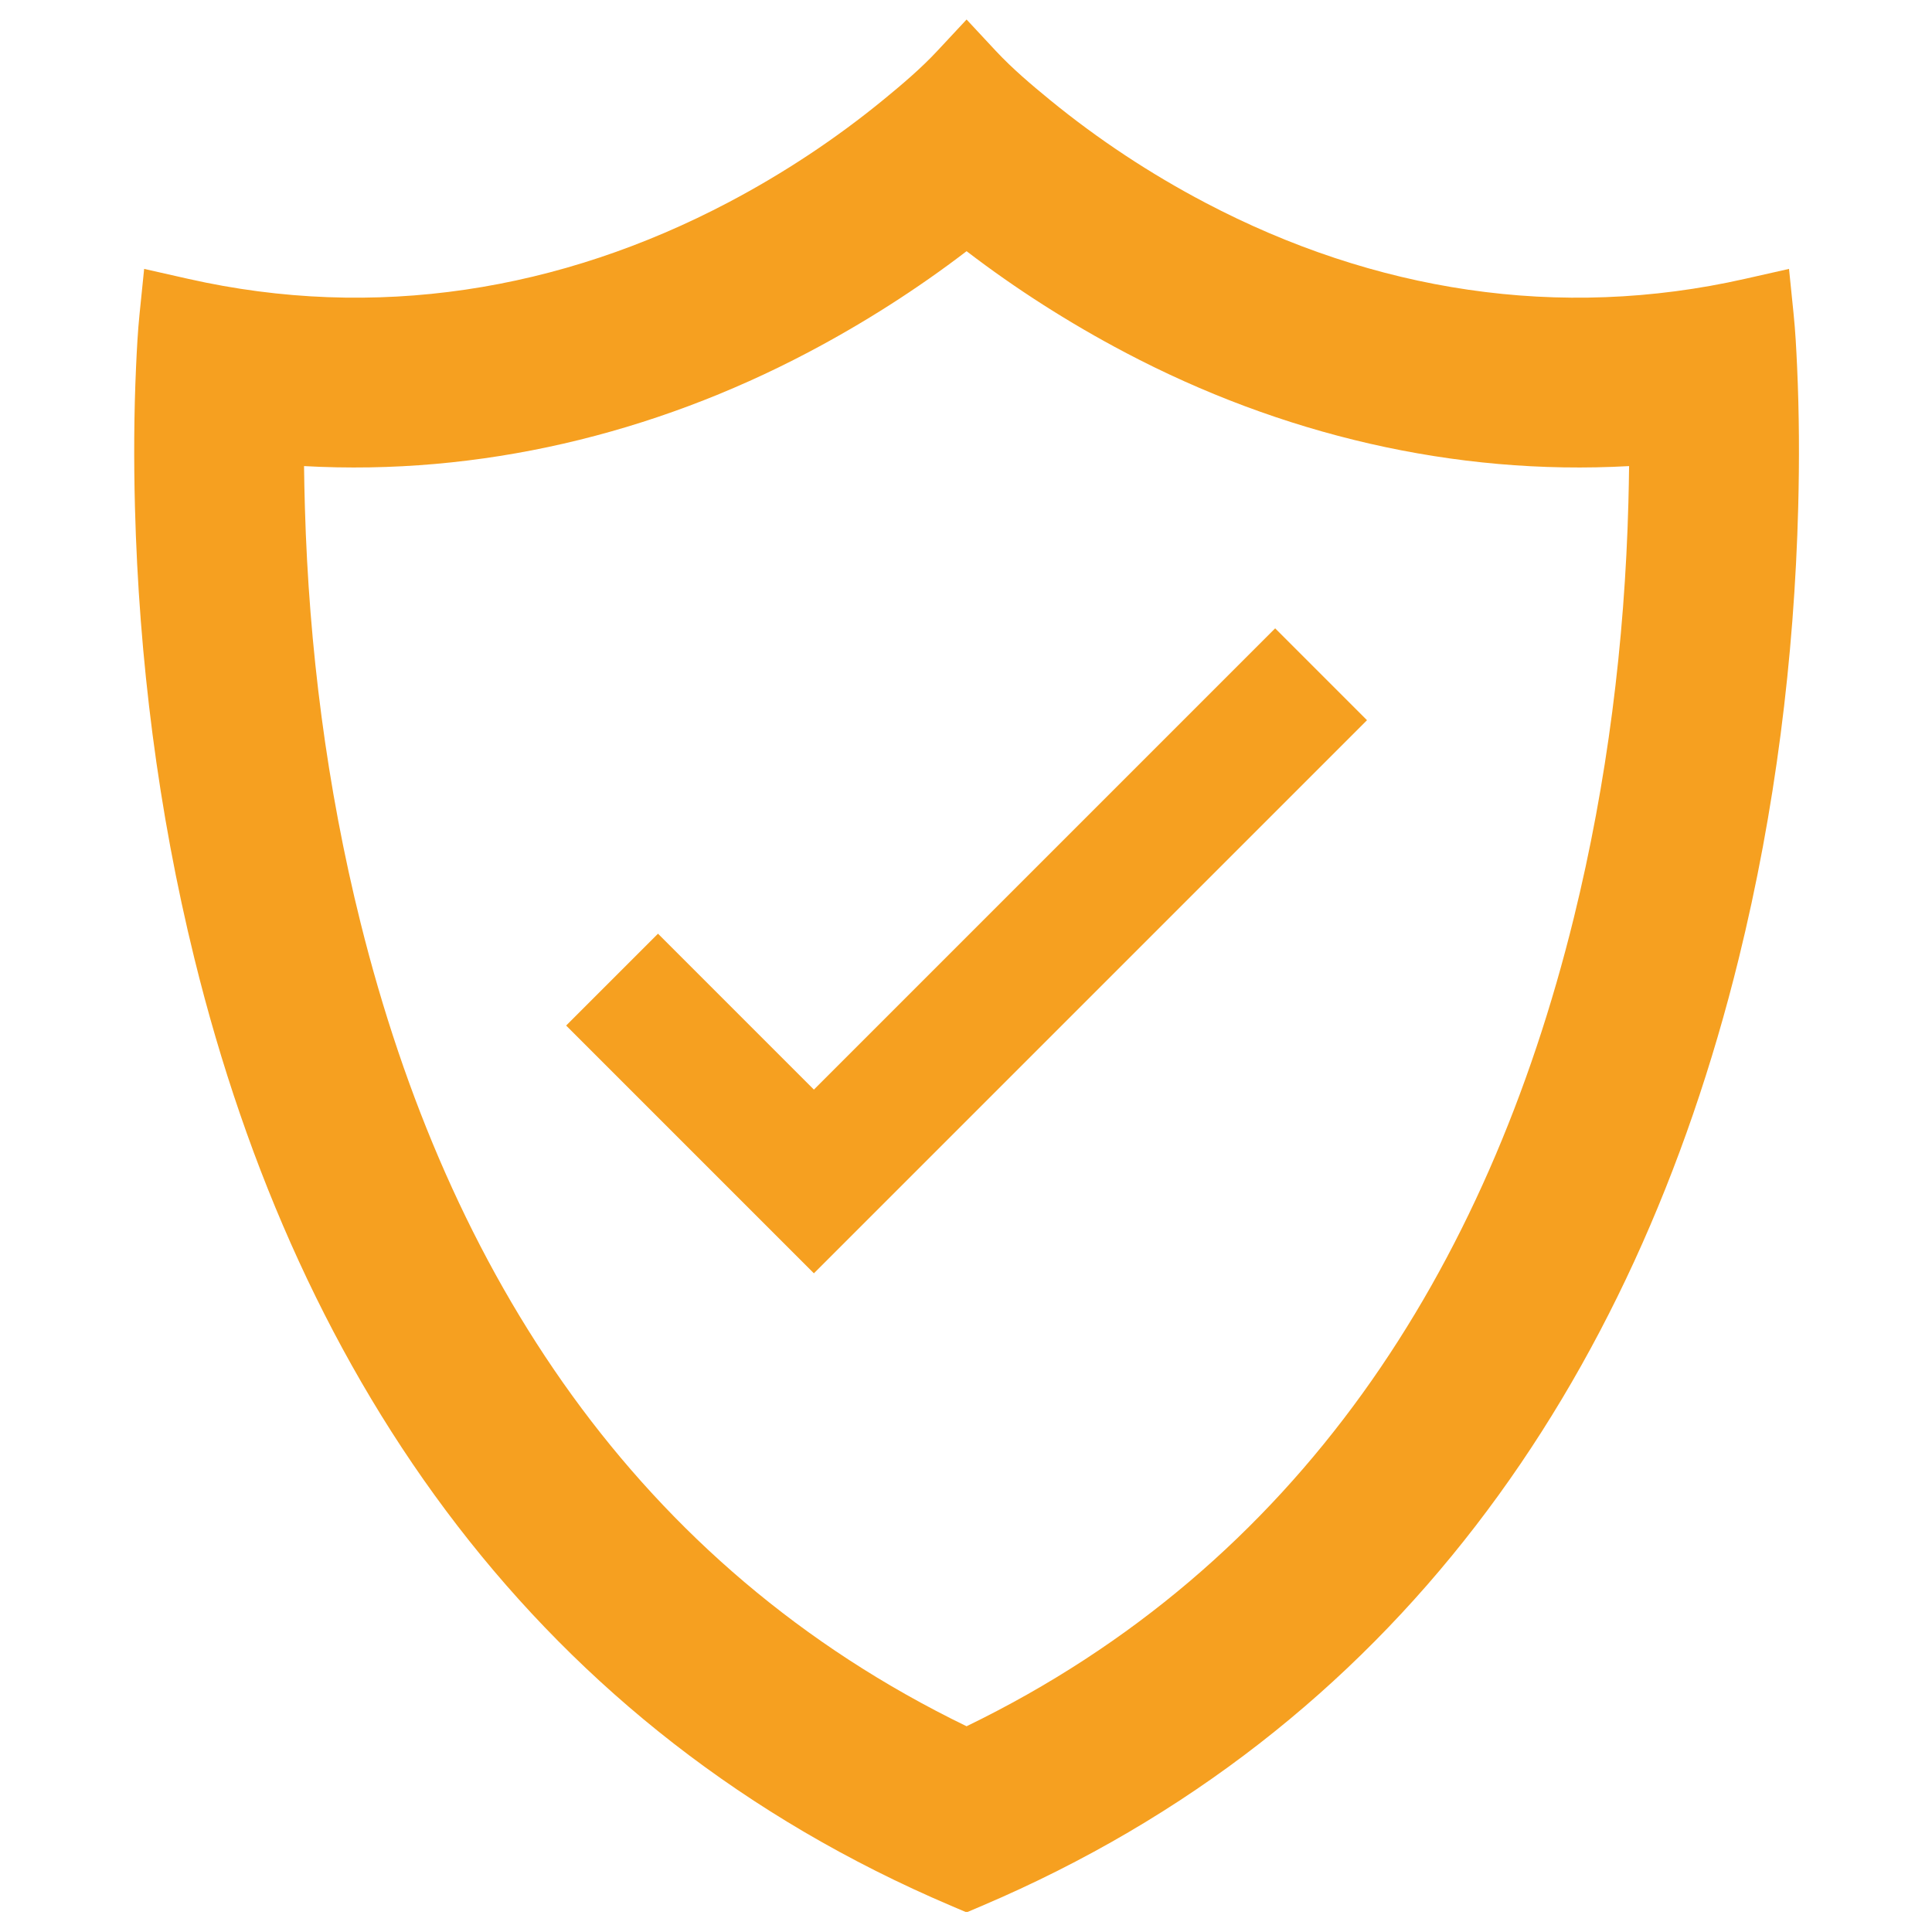
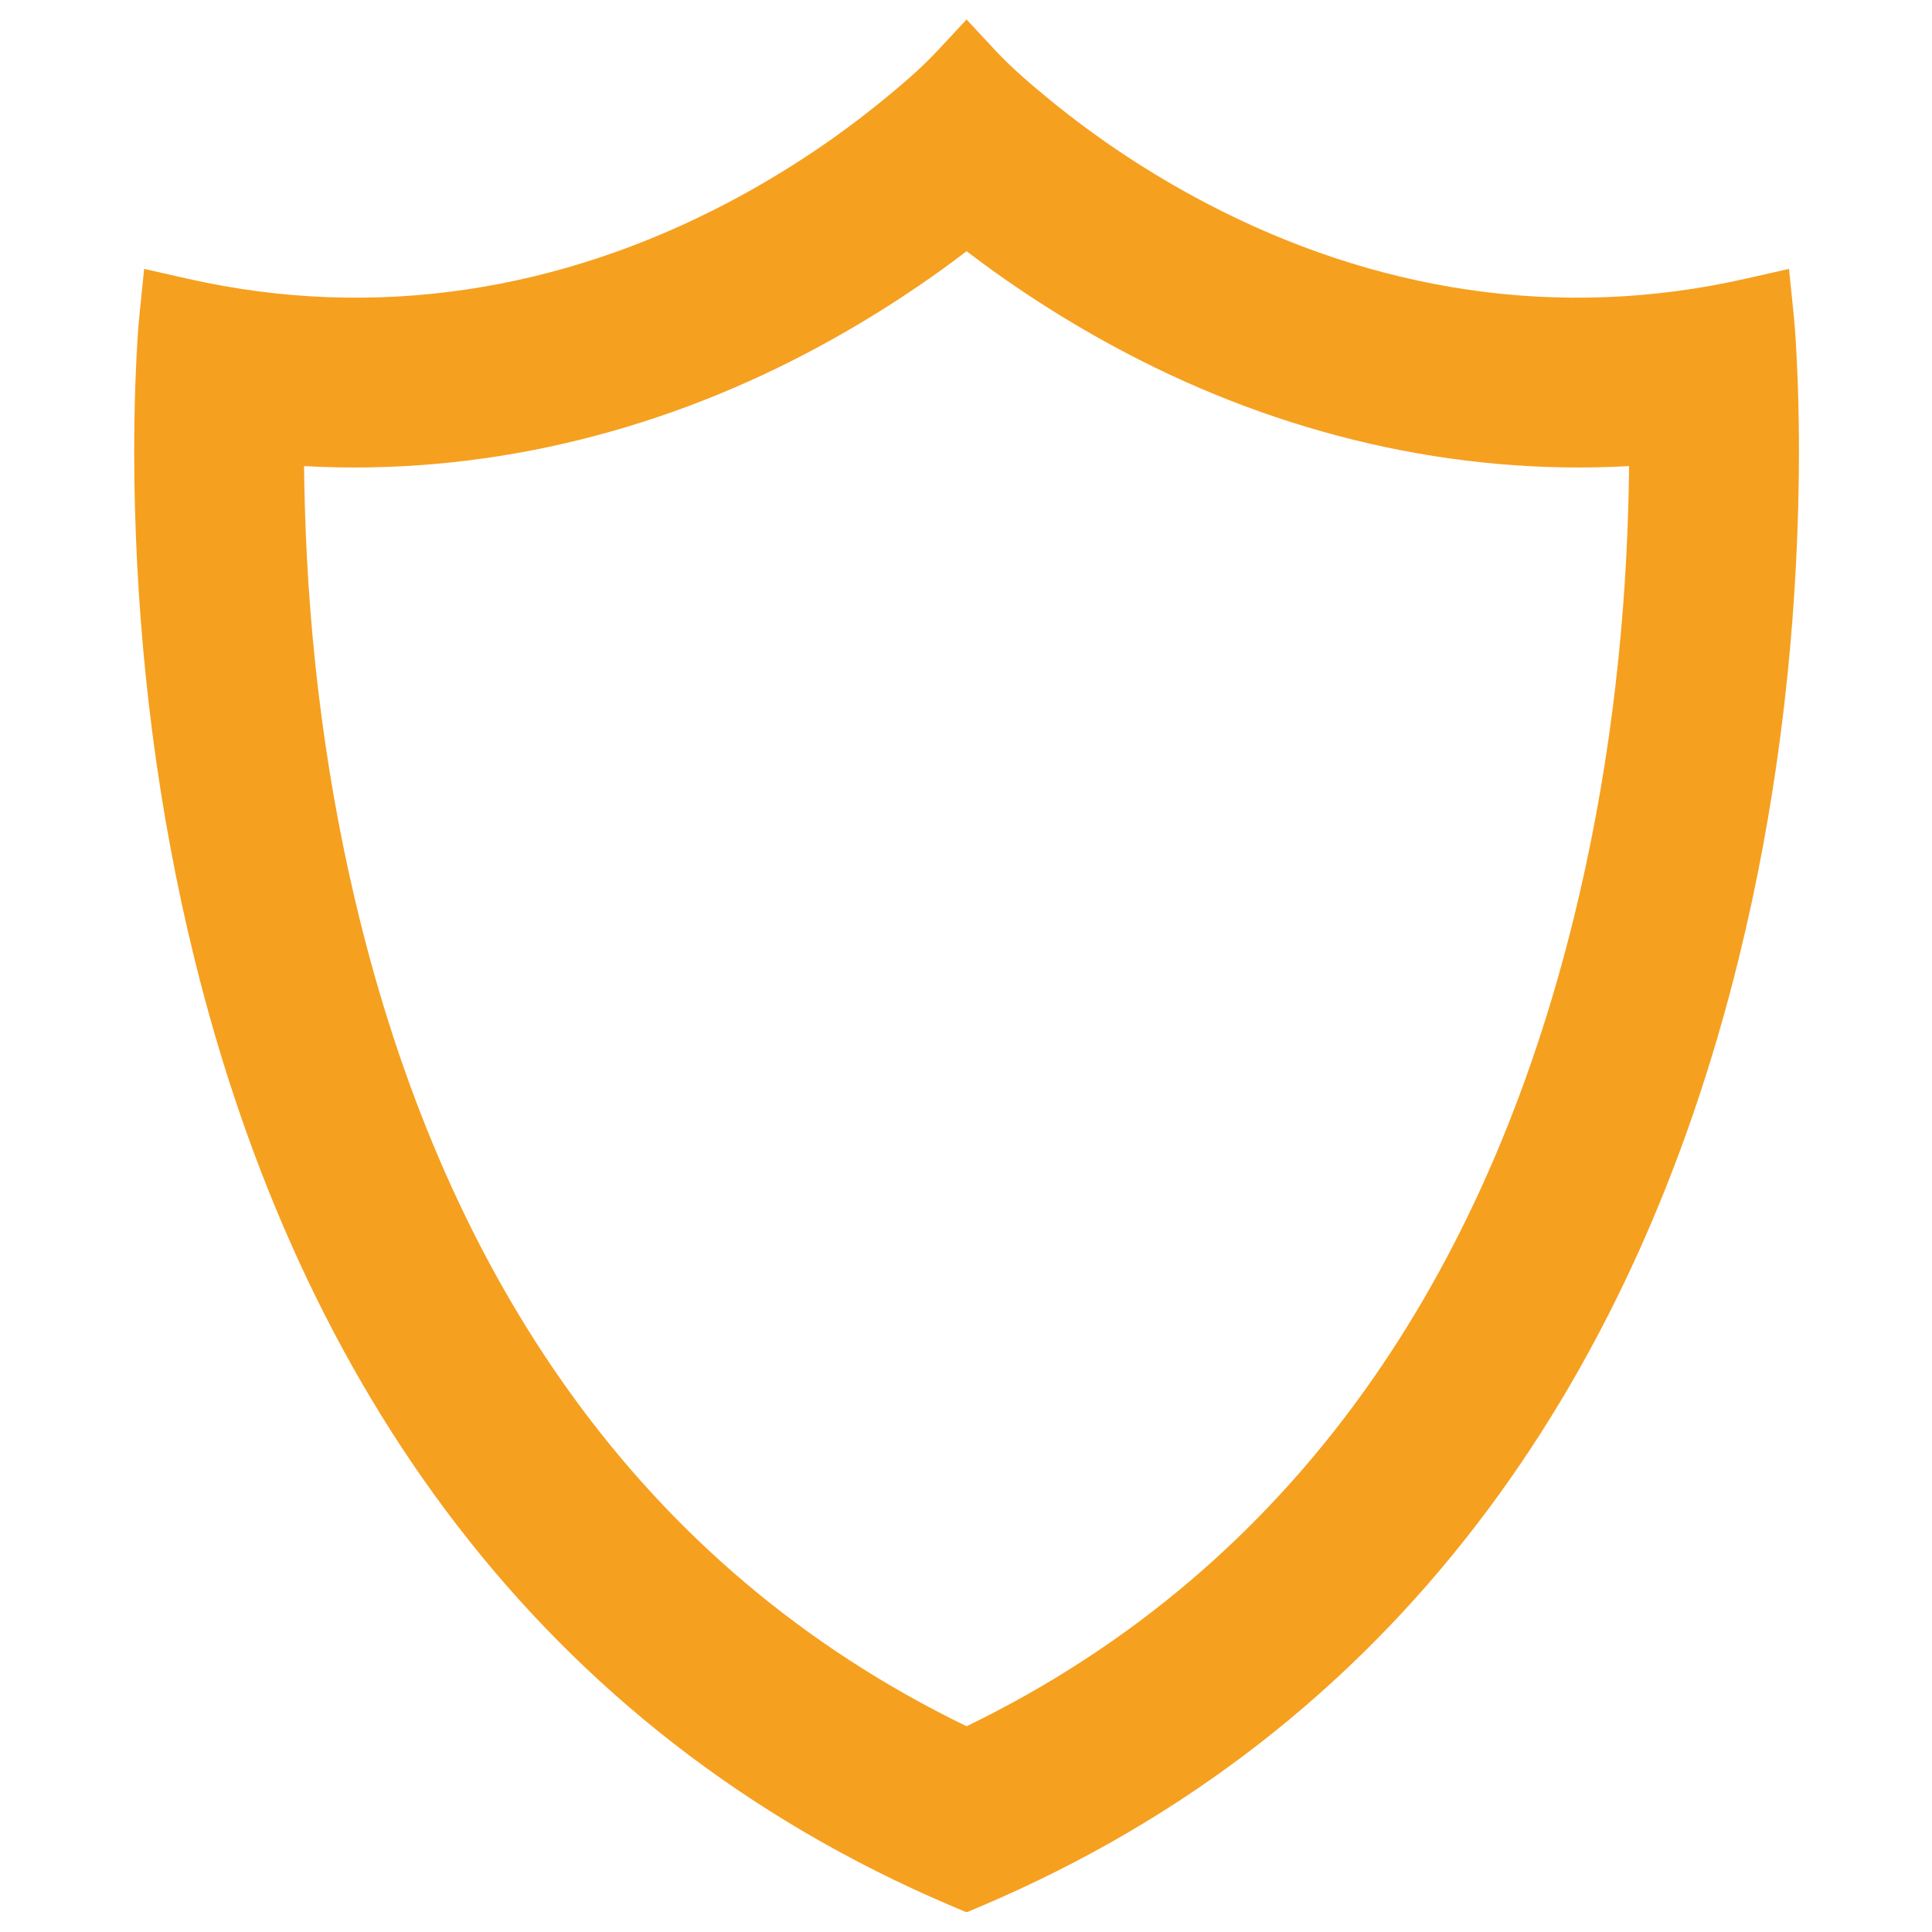
<svg xmlns="http://www.w3.org/2000/svg" version="1.0" preserveAspectRatio="xMidYMid meet" height="300" viewBox="0 0 224.88 225" zoomAndPan="magnify" width="300">
  <defs>
    <clipPath id="006d110a62">
      <path clip-rule="nonzero" d="M 15.305 2.277 L 209.453 2.277 L 209.453 222.66 L 15.305 222.66 Z M 15.305 2.277" />
    </clipPath>
  </defs>
  <g clip-path="url(#006d110a62)">
    <path fill-rule="evenodd" fill-opacity="1" d="M 110.684 221.938 C 62.758 201.531 34.773 161.191 22.574 111.605 C 18.352 94.449 16.117 76.707 15.656 59.051 C 15.516 53.613 15.539 48.164 15.785 42.727 C 15.879 40.664 15.984 38.598 16.195 36.543 L 16.727 31.316 L 21.852 32.473 C 43.609 37.391 65.191 33.895 84.832 23.539 C 91.207 20.176 97.281 16.16 102.855 11.59 C 105.008 9.824 107.203 7.965 109.102 5.926 L 112.508 2.273 L 115.91 5.926 C 117.844 8 120.078 9.887 122.273 11.684 C 127.859 16.25 133.938 20.258 140.324 23.613 C 159.93 33.914 181.461 37.379 203.164 32.473 L 208.289 31.316 L 208.82 36.543 C 209.031 38.598 209.137 40.664 209.23 42.727 C 209.477 48.164 209.5 53.613 209.359 59.051 C 208.898 76.707 206.664 94.449 202.441 111.605 C 190.238 161.191 162.258 201.531 114.332 221.938 L 112.508 222.715 Z M 112.508 201.039 C 151.219 182.262 173.137 147.902 183.23 106.879 C 187.117 91.082 189.156 74.789 189.582 58.535 C 189.617 57.117 189.648 55.699 189.664 54.281 C 169.238 55.418 149.051 50.578 130.957 41.039 C 124.531 37.652 118.289 33.68 112.508 29.254 C 106.727 33.68 100.484 37.652 94.059 41.039 C 75.965 50.578 55.777 55.418 35.348 54.281 C 35.367 55.895 35.402 57.508 35.449 59.121 C 35.914 75.375 37.992 91.66 41.926 107.445 C 52.09 148.246 73.992 182.355 112.508 201.039 Z M 112.508 201.039" fill="#f6a020" />
  </g>
-   <path fill-rule="nonzero" fill-opacity="1" d="M 76.57 108.738 L 94.727 126.895 L 148.445 73.176 L 159.141 83.875 L 94.727 148.289 L 65.871 119.434 Z M 76.57 108.738" fill="#f6a020" />
</svg>